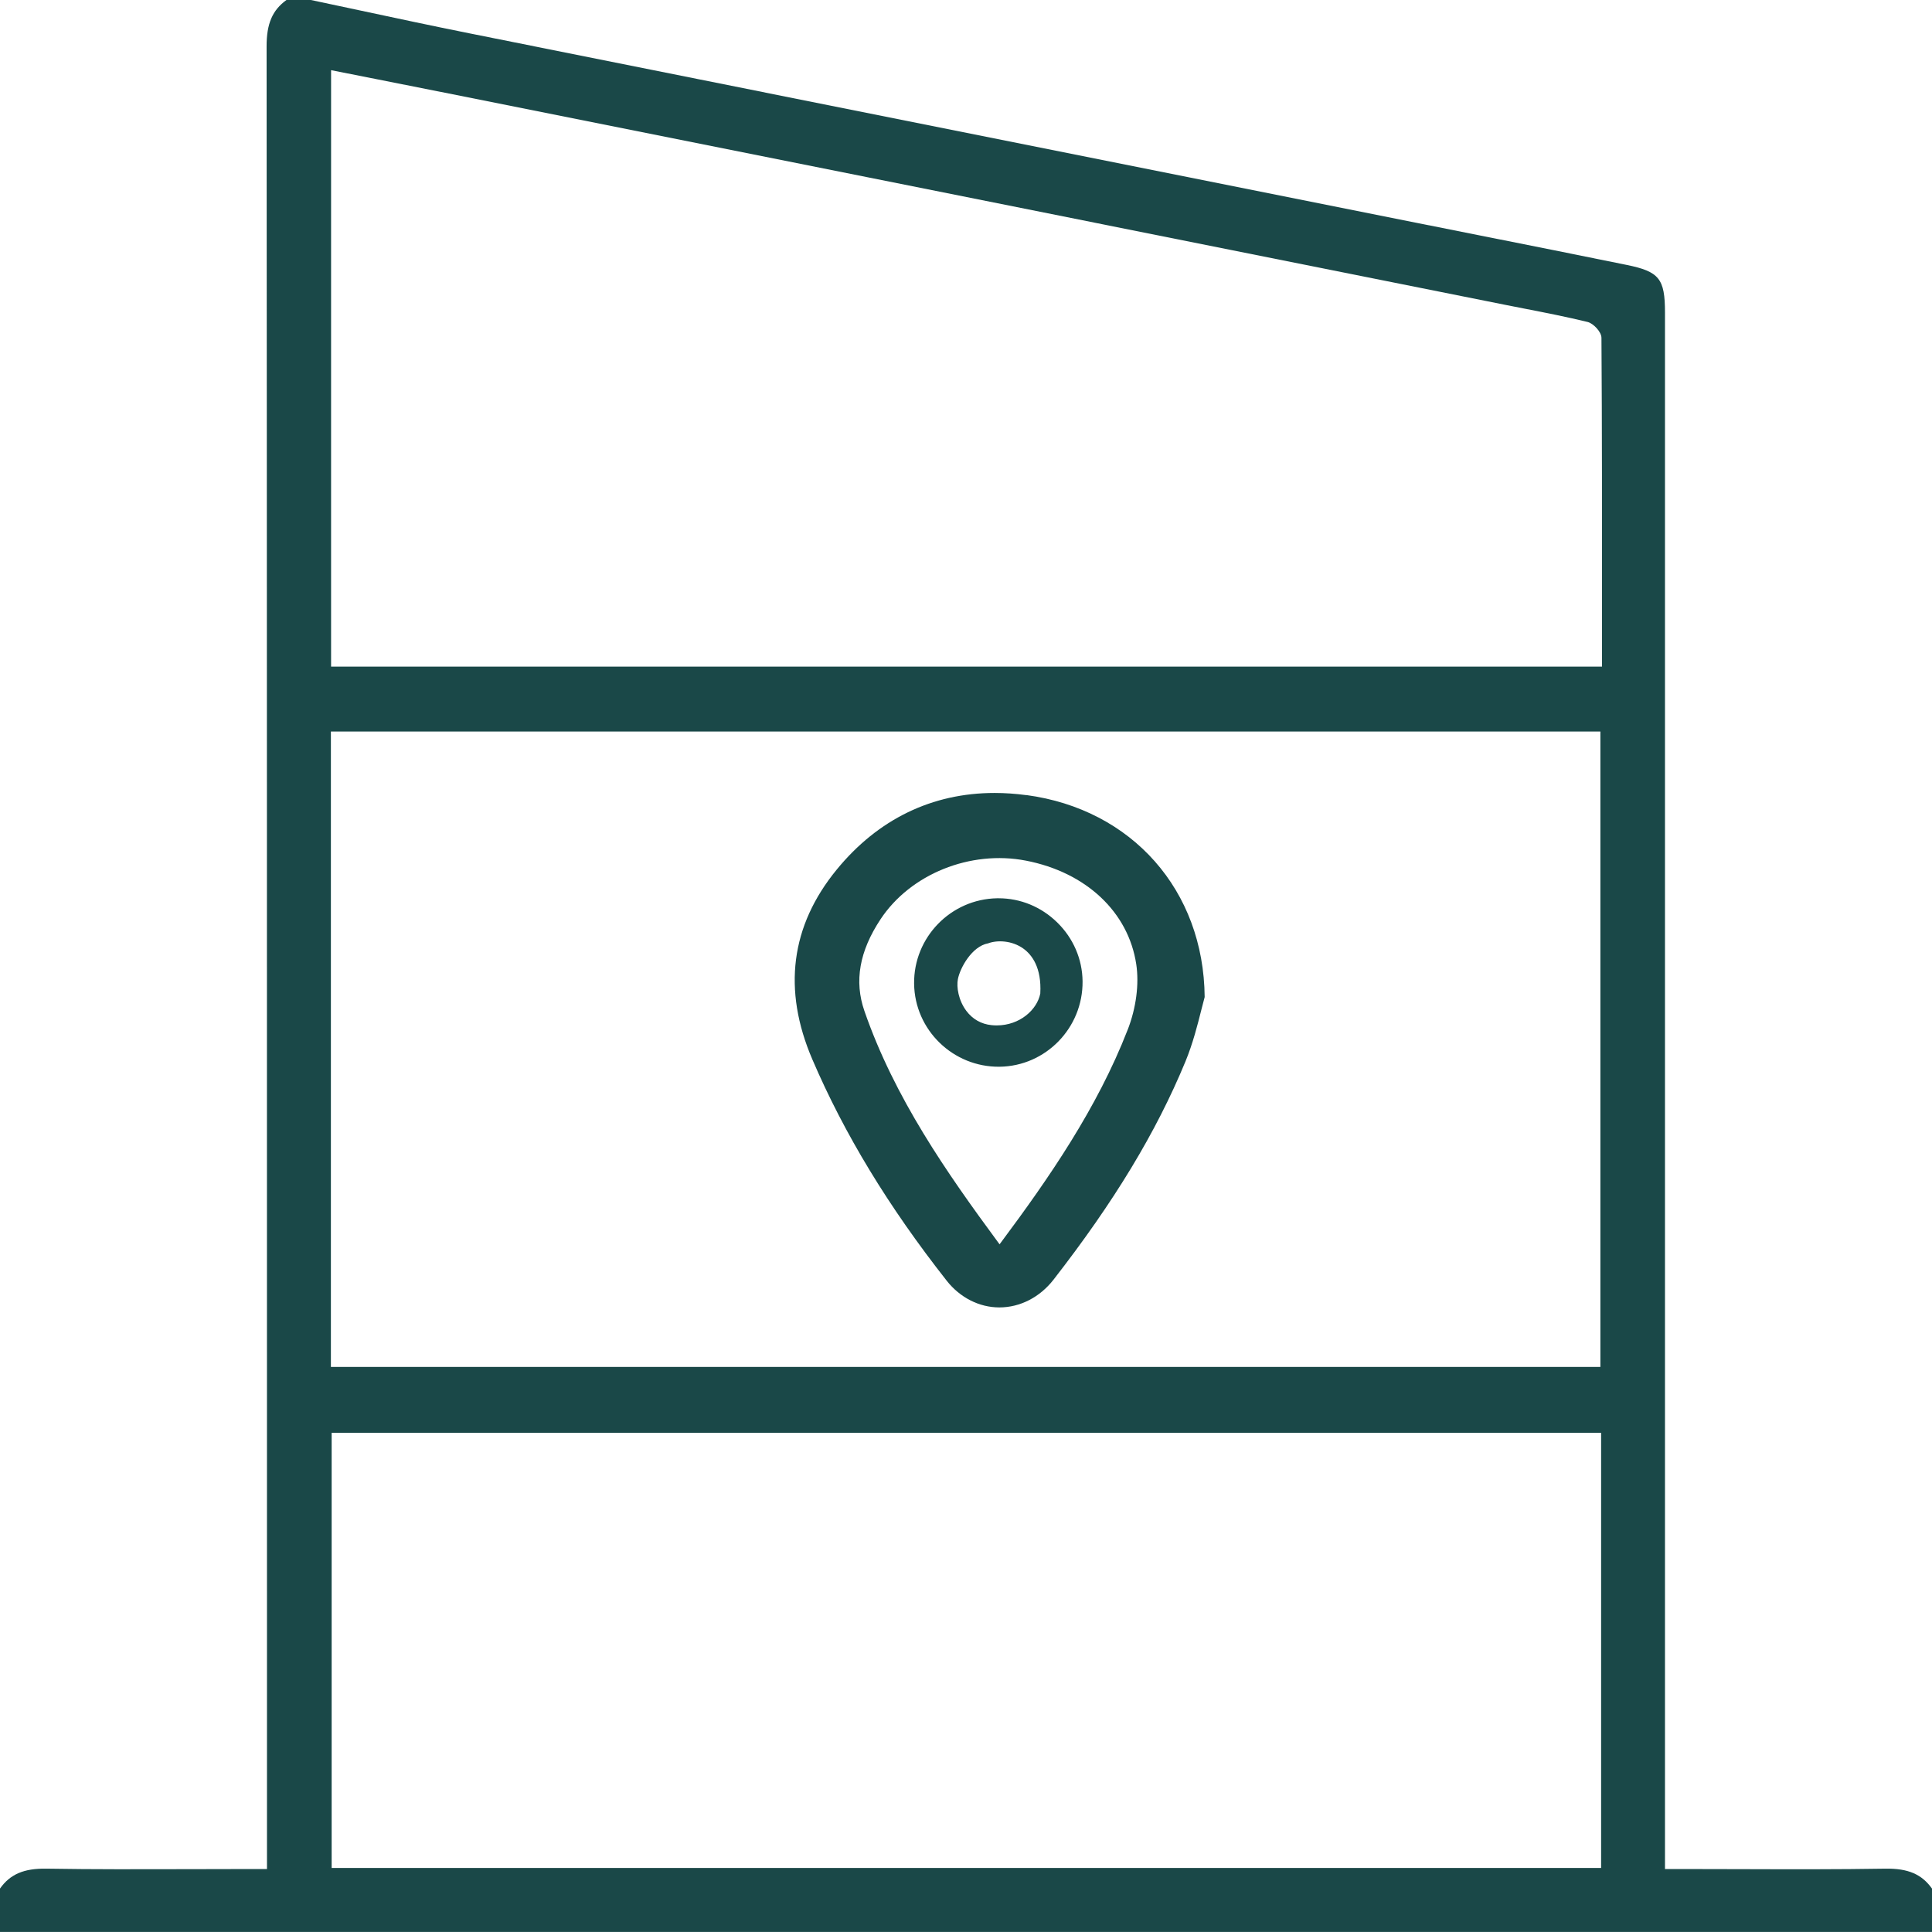
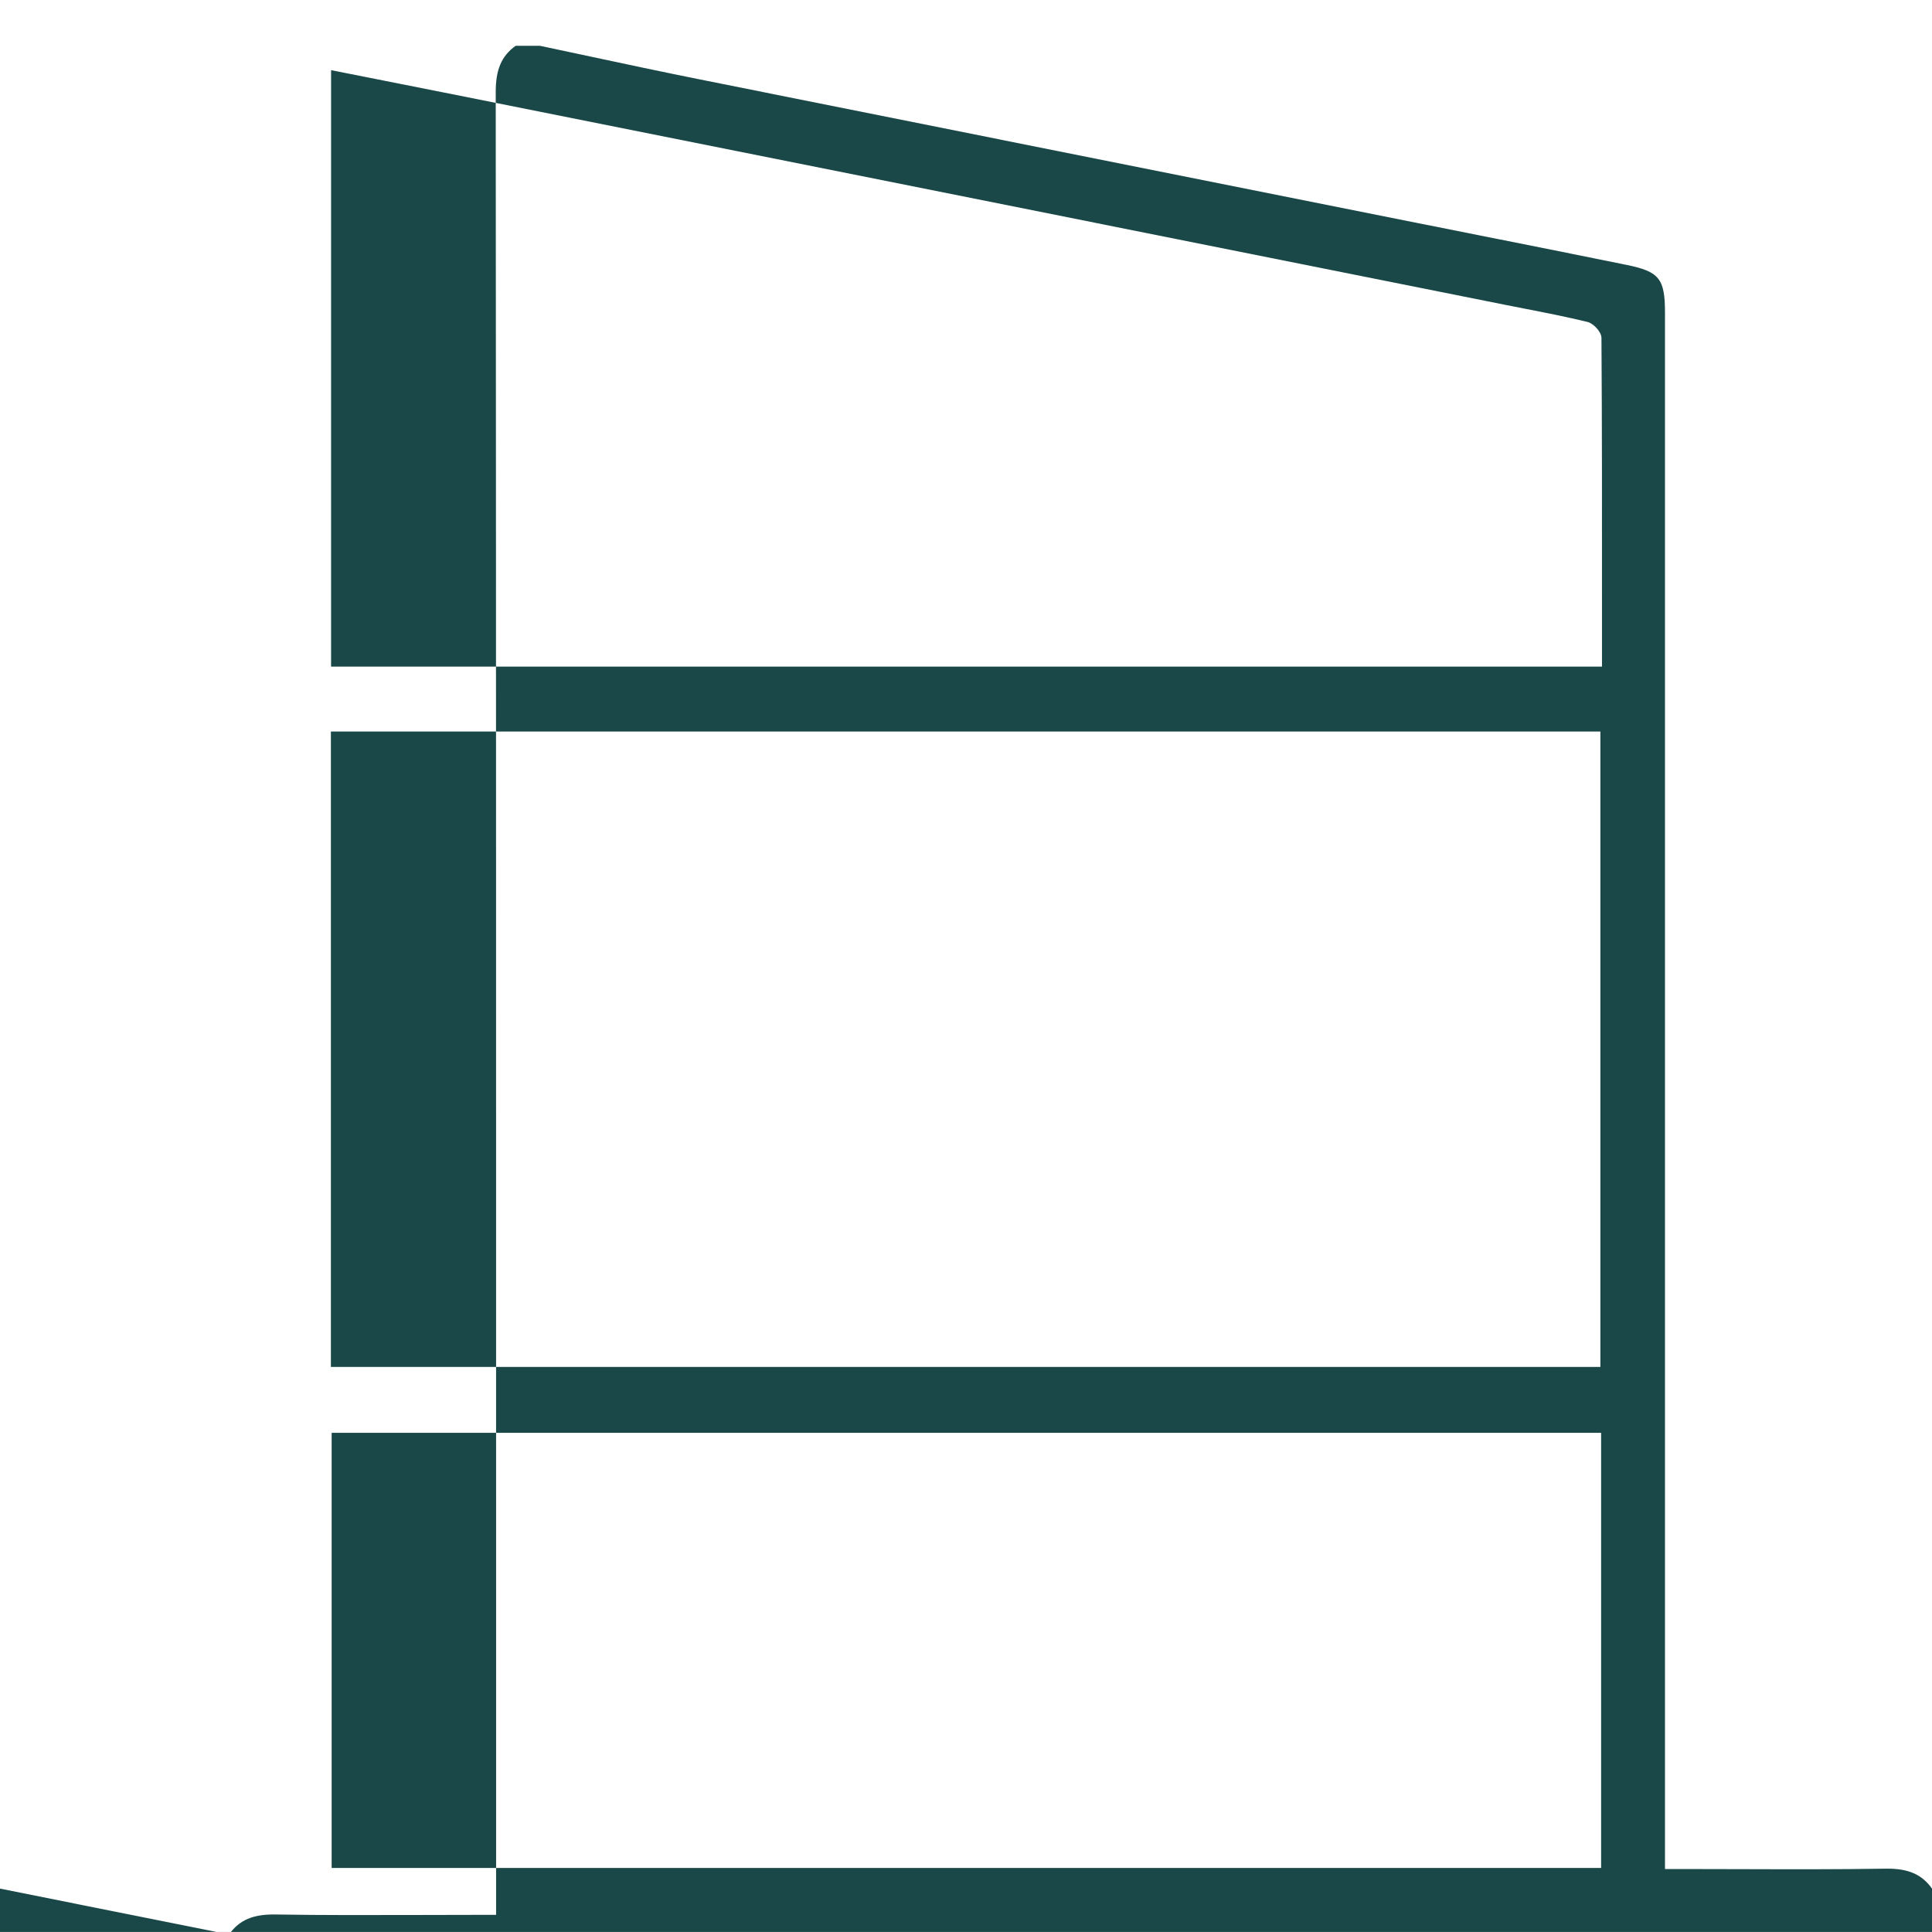
<svg xmlns="http://www.w3.org/2000/svg" id="a" data-name="Layer_1" viewBox="0 0 506.34 506.34">
  <defs>
    <style>
      .b {
        fill: #1a4848;
      }
    </style>
  </defs>
-   <path class="b" d="M0,494.97v11.36c168.78,0,337.55,0,506.34,0v-11.36c-2.66-3.76-6.28-5.32-12.16-5.23-12.36.2-24.93.17-37.09.13-4.76-.01-9.53-.03-14.29-.03h-6.44V81.92c0-8.88-1.5-10.75-10.04-12.49-12.76-2.61-25.75-5.19-38.31-7.69-5.42-1.08-10.84-2.16-16.26-3.24l-60.05-12.01c-62.92-12.58-125.84-25.16-188.75-37.77-9.5-1.9-19.12-3.96-28.44-5.95-4.36-.93-8.71-1.86-13.07-2.78h-6.35c-3.71,2.68-5.23,6.22-5.22,12.18.1,135.01.1,272.28.1,405.03v72.64h-6.46c-4.76,0-9.52.01-14.29.03-12.15.03-24.72.07-37.07-.13-5.89-.1-9.52,1.47-12.16,5.23ZM419.62,489.56H86.92v-114.04h332.7v114.04ZM86.77,18.39l12.18,2.41c8.34,1.65,16.62,3.29,24.88,4.94,90.29,18.06,180.57,36.12,270.85,54.19,1.68.34,3.36.67,5.04.99,5.38,1.05,10.94,2.14,16.35,3.46,1.49.36,3.62,2.56,3.64,4.14.16,23.9.15,47.25.14,71.98v14.21H86.77V18.39ZM86.72,191.72h332.71v166.53H86.72v-166.53Z" />
+   <path class="b" d="M0,494.97v11.36c168.78,0,337.55,0,506.34,0v-11.36c-2.66-3.76-6.28-5.32-12.16-5.23-12.36.2-24.93.17-37.09.13-4.76-.01-9.53-.03-14.29-.03h-6.44V81.92c0-8.88-1.5-10.75-10.04-12.49-12.76-2.61-25.75-5.19-38.31-7.69-5.42-1.08-10.84-2.16-16.26-3.24c-62.92-12.58-125.84-25.16-188.75-37.77-9.5-1.9-19.12-3.96-28.44-5.95-4.36-.93-8.71-1.86-13.07-2.78h-6.35c-3.71,2.68-5.23,6.22-5.22,12.18.1,135.01.1,272.28.1,405.03v72.64h-6.46c-4.76,0-9.52.01-14.29.03-12.15.03-24.72.07-37.07-.13-5.89-.1-9.52,1.47-12.16,5.23ZM419.62,489.56H86.92v-114.04h332.7v114.04ZM86.77,18.39l12.18,2.41c8.34,1.65,16.62,3.29,24.88,4.94,90.29,18.06,180.57,36.12,270.85,54.19,1.68.34,3.36.67,5.04.99,5.38,1.05,10.94,2.14,16.35,3.46,1.49.36,3.62,2.56,3.64,4.14.16,23.9.15,47.25.14,71.98v14.21H86.77V18.39ZM86.72,191.72h332.71v166.53H86.72v-166.53Z" />
  <g>
-     <path class="b" d="M268.99,208.39c-2.83-.38-5.61-.57-8.32-.57-16.36,0-30.55,6.85-41.38,20.08-12.08,14.75-14.23,31.48-6.4,49.73,8.41,19.61,19.94,38.59,35.23,58.03,3.5,4.44,8.53,6.99,13.8,6.99h.05c5.4-.02,10.56-2.67,14.15-7.29,15.9-20.44,26.88-38.59,34.55-57.13,1.96-4.74,3.23-9.8,4.16-13.5.34-1.34.63-2.49.89-3.42-.24-27.95-19.01-49.22-46.73-52.94ZM295.54,269.88c-8,20.59-20.67,38.93-33.17,55.69l-.4.54-.4-.54c-13.4-18.17-27.14-37.83-35.03-60.63-2.7-7.79-1.31-15.65,4.23-24.02,7.86-11.87,23.54-18.19,38.12-15.36,15.76,3.06,26.83,13.46,28.9,27.15.79,5.22-.03,11.48-2.25,17.19Z" />
-     <path class="b" d="M239.57,257.81c.15,12.14,10.23,21.89,22.38,21.76,12.12-.14,21.89-10.19,21.77-22.39-.06-5.83-2.44-11.33-6.69-15.47-4.17-4.06-9.6-6.29-15.32-6.29-.12,0-.25,0-.37,0-12.16.2-21.92,10.25-21.77,22.39ZM251.04,256.64c.56-2.97,3.69-8.66,7.94-9.41,2.27-.87,6.21-.82,9.28,1.42,2.2,1.61,4.75,4.95,4.38,11.73-.83,4.24-5.35,8.36-11.43,8.36-.44,0-.9-.02-1.35-.07-2.69-.27-4.97-1.56-6.61-3.75-2.07-2.77-2.6-6.24-2.21-8.29Z" />
-   </g>
+     </g>
</svg>